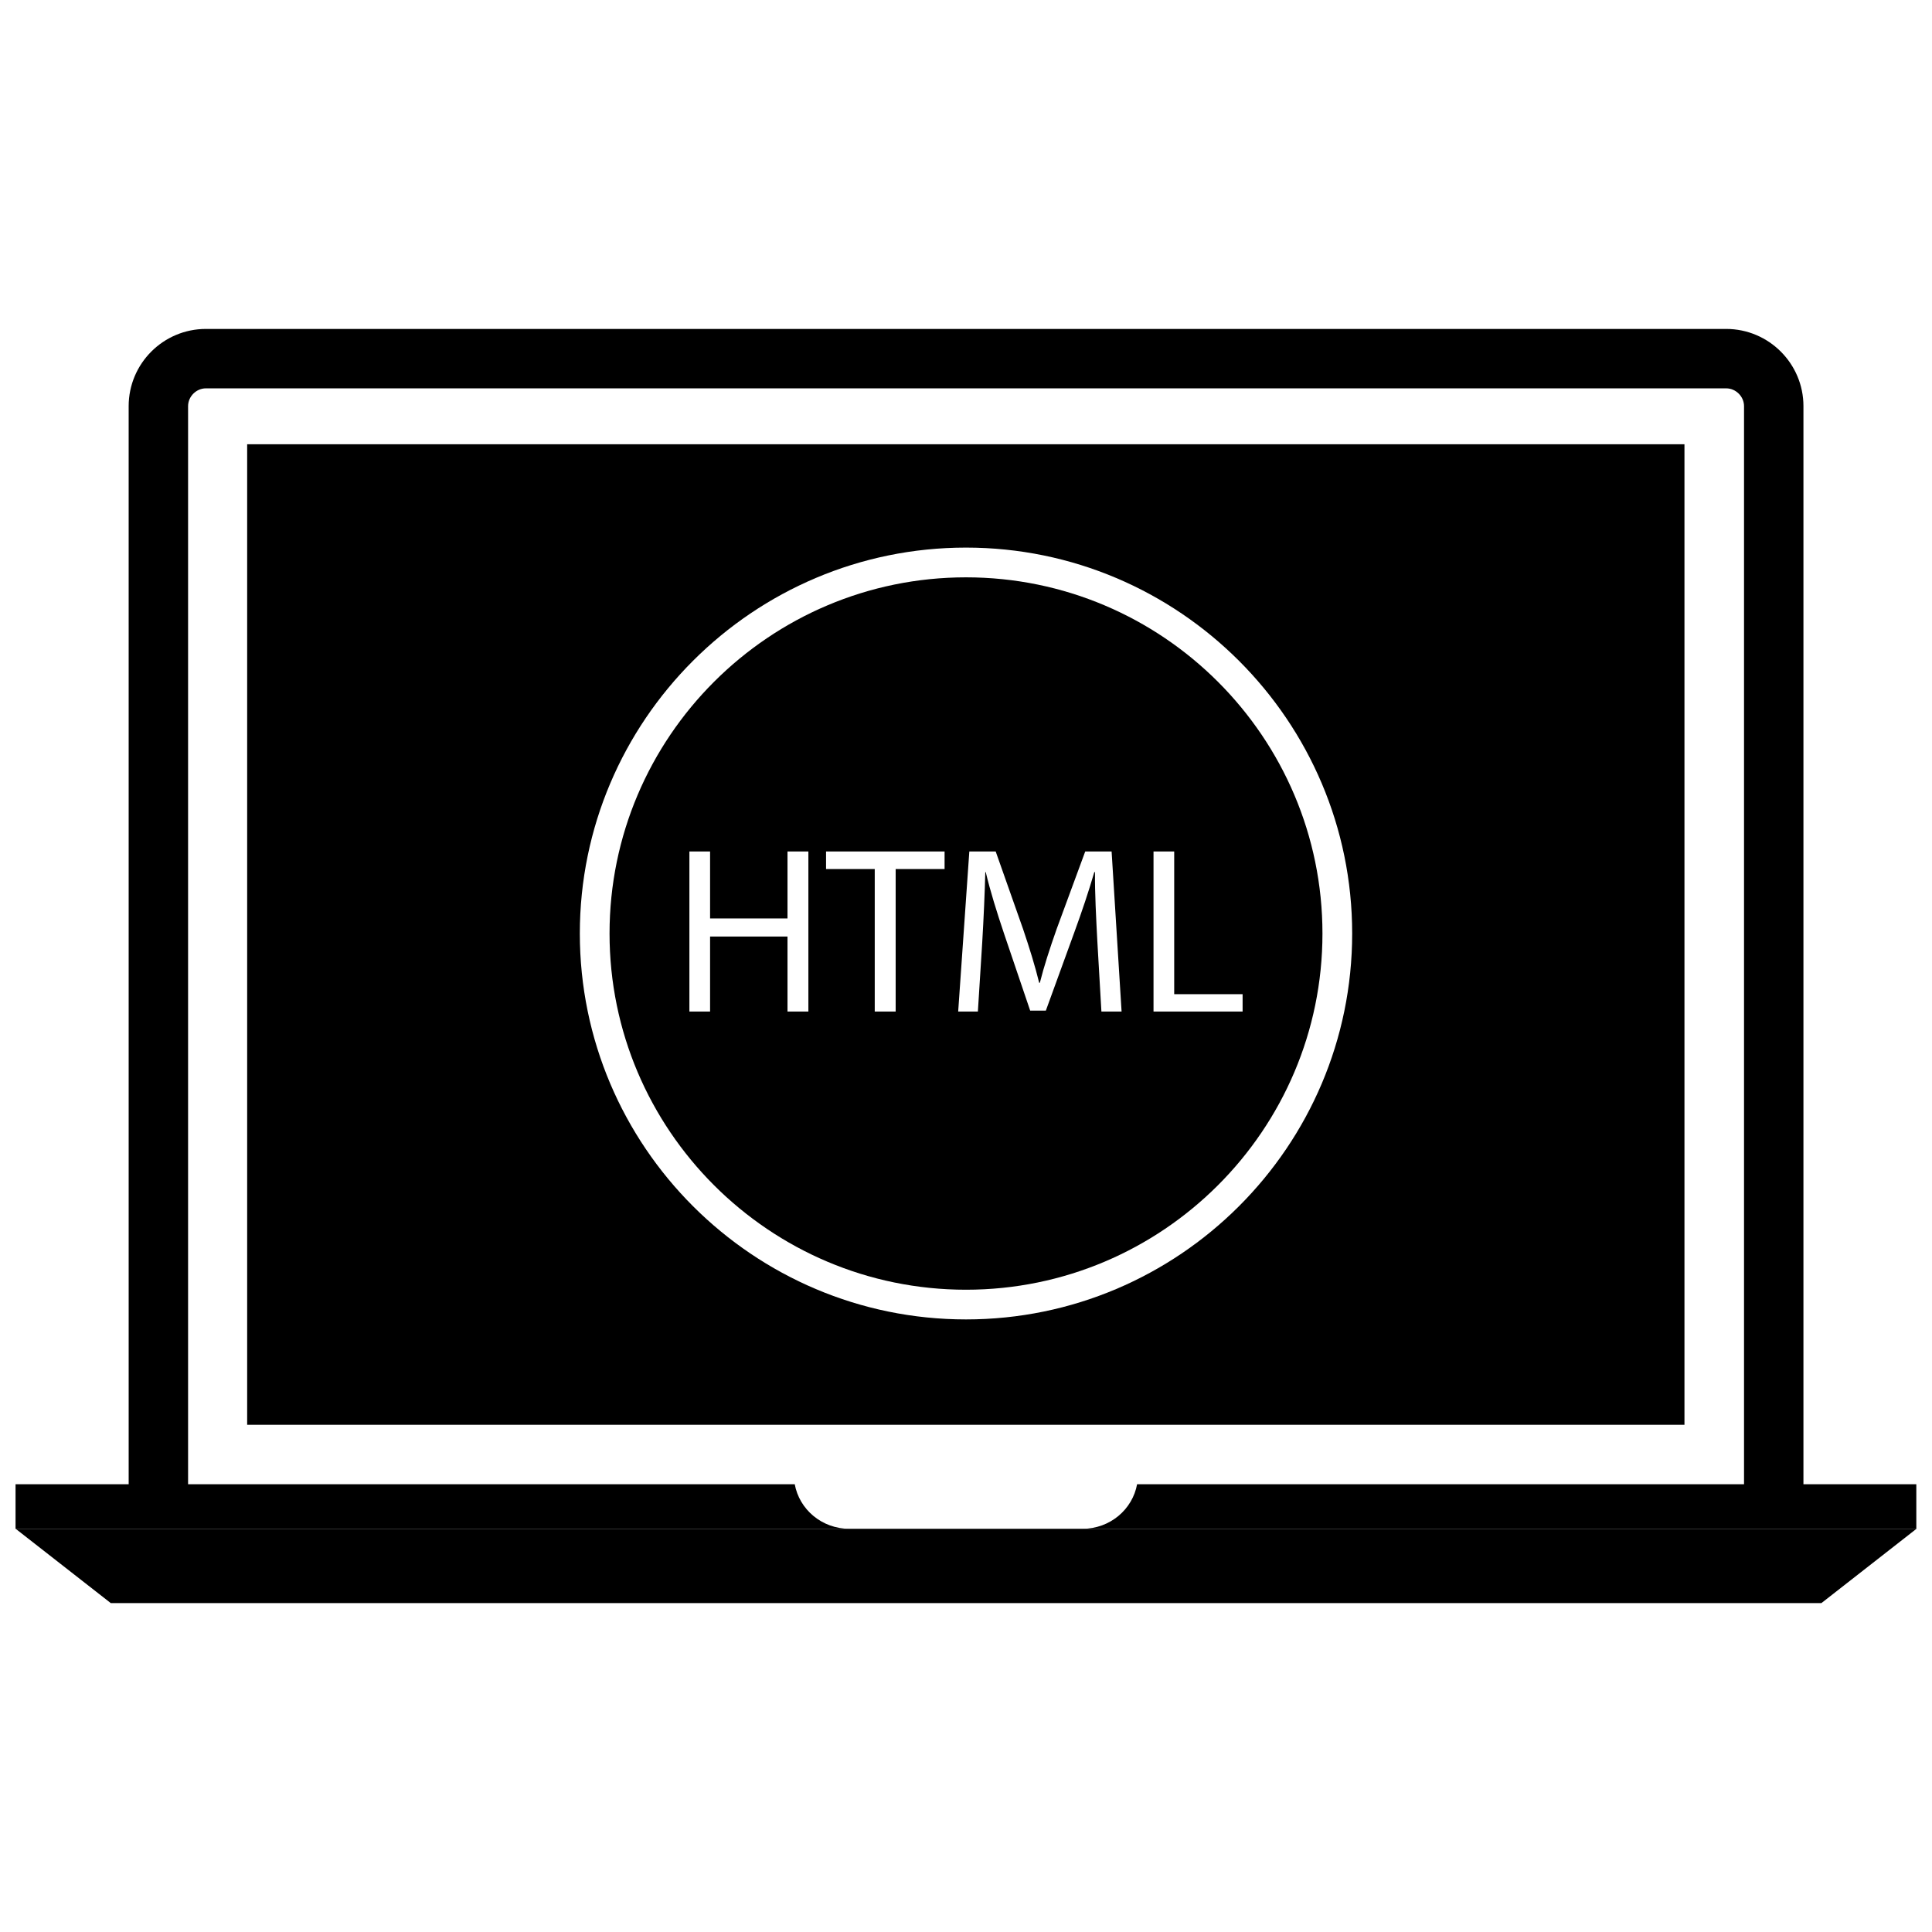
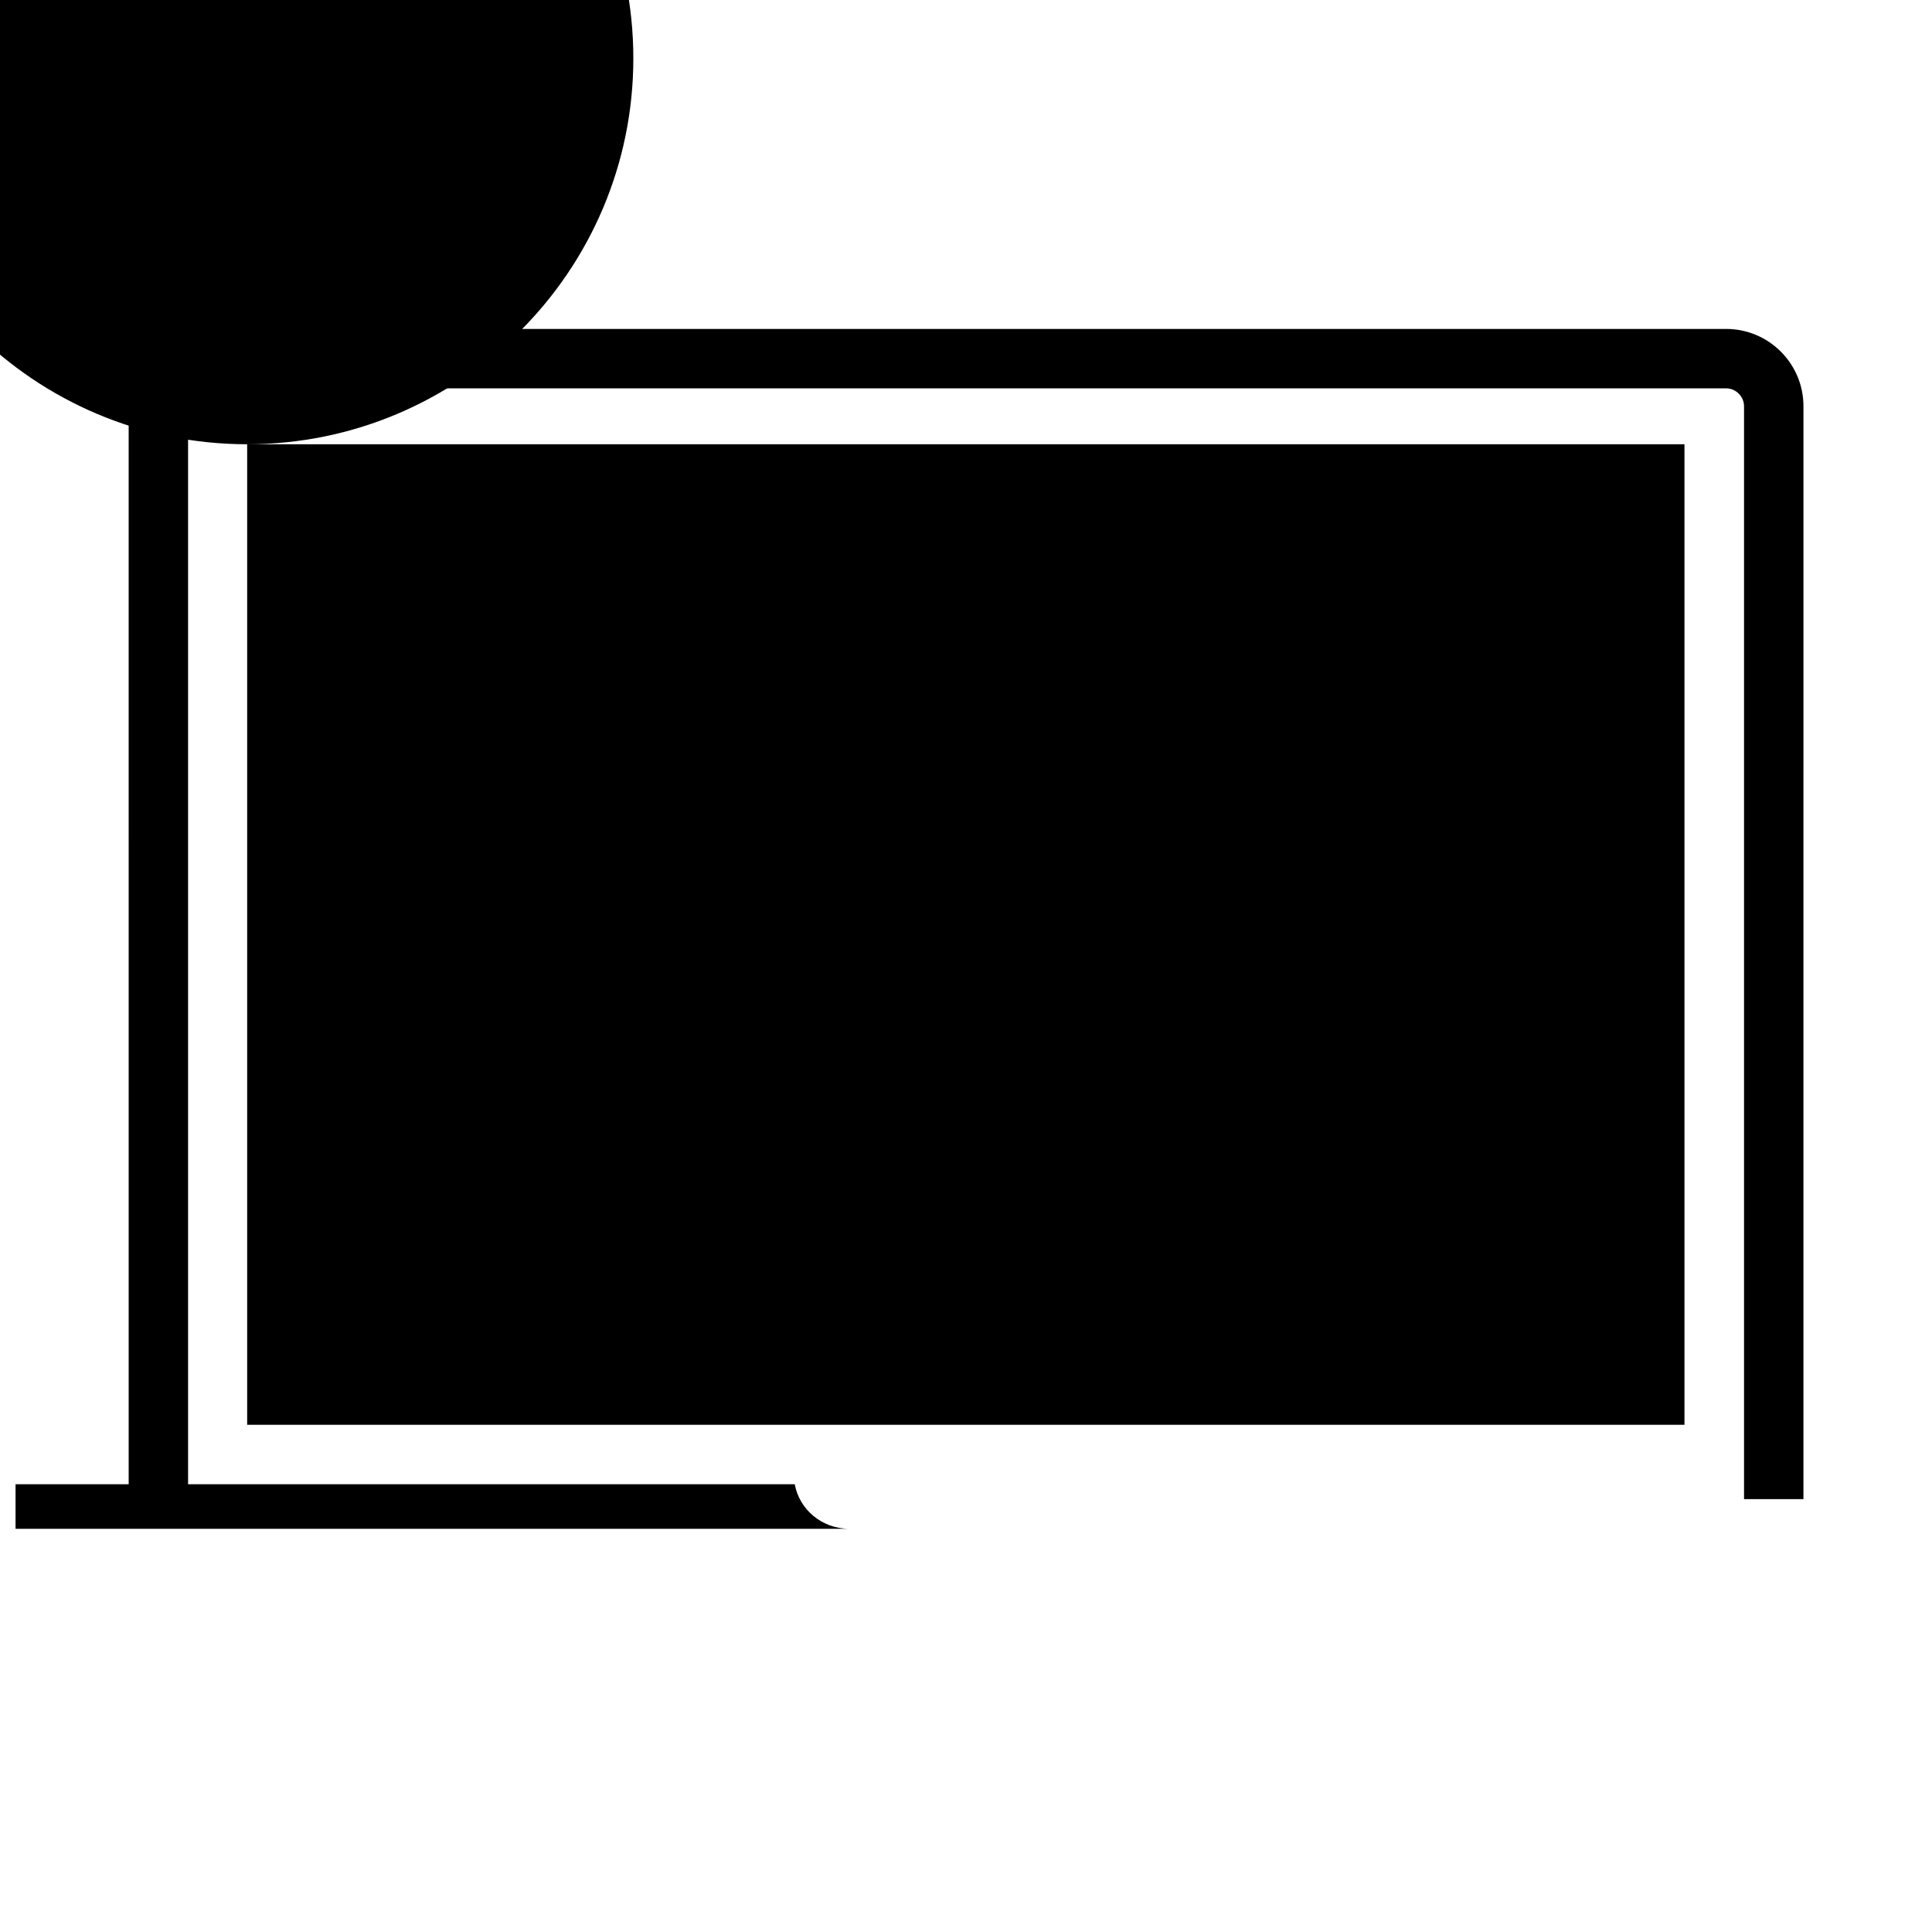
<svg xmlns="http://www.w3.org/2000/svg" width="800px" height="800px" version="1.1" viewBox="144 144 512 512">
  <defs>
    <clipPath id="c">
      <path d="m148.09 549h503.81v20h-503.81z" />
    </clipPath>
    <clipPath id="b">
      <path d="m148.09 537h221.91v13h-221.91z" />
    </clipPath>
    <clipPath id="a">
      <path d="m430 537h221.9v13h-221.9z" />
    </clipPath>
  </defs>
  <g clip-path="url(#c)">
-     <path d="m626.7 568.83h-453.35l-25.191-19.68h503.72z" />
-   </g>
+     </g>
  <path d="m621.93 541.28h-15.742v-289.64c0-2.559-2.164-4.723-4.731-4.723h-402.89c-2.559 0-4.723 2.156-4.723 4.723v289.64h-15.742l-0.004-289.64c0-11.289 9.18-20.469 20.469-20.469h402.89c11.289 0 20.477 9.18 20.477 20.469z" />
  <g clip-path="url(#b)">
    <path d="m354.61 537.34h-206.49v11.809h221.02c-7.398 0-13.32-5.18-14.523-11.809z" />
  </g>
  <g clip-path="url(#a)">
-     <path d="m445.34 537.34c-1.203 6.629-7.117 11.809-14.516 11.809h221.02v-11.809z" />
-   </g>
-   <path d="m209.5 261.73v259.86h380.9v-259.86zm190.5 231.93c-56.426 0-102.34-45.879-102.34-102.27s45.91-102.27 102.34-102.27 102.34 45.879 102.34 102.27-45.91 102.27-102.34 102.27z" />
-   <path d="m400 297c-52.09 0-94.465 42.344-94.465 94.395s42.375 94.395 94.465 94.395 94.465-42.344 94.465-94.395c-0.004-52.051-42.379-94.395-94.465-94.395zm-41.77 115.07h-5.535v-19.883h-20.516v19.883h-5.481v-42.422h5.481v17.75h20.516v-17.75h5.535zm36.094-37.77h-12.965v37.77h-5.543v-37.77h-12.902v-4.652h31.41zm41.562 37.77-1.078-18.625c-0.309-5.918-0.691-13.027-0.621-18.316h-0.188c-1.449 4.977-3.211 10.266-5.352 16.113l-7.484 20.578h-4.156l-6.856-20.199c-2.016-5.984-3.715-11.453-4.914-16.492h-0.125c-0.125 5.289-0.441 12.398-0.82 18.758l-1.145 18.184h-5.219l2.953-42.422h6.988l7.242 20.516c1.762 5.219 3.203 9.879 4.281 14.281h0.18c1.07-4.273 2.582-8.934 4.465-14.281l7.559-20.516h6.992l2.644 42.422zm37.418 0h-23.609v-42.422h5.481v37.824h18.129z" />
+     </g>
+   <path d="m209.5 261.73v259.86h380.9v-259.86zc-56.426 0-102.34-45.879-102.34-102.27s45.91-102.27 102.34-102.27 102.34 45.879 102.34 102.27-45.91 102.27-102.34 102.27z" />
</svg>